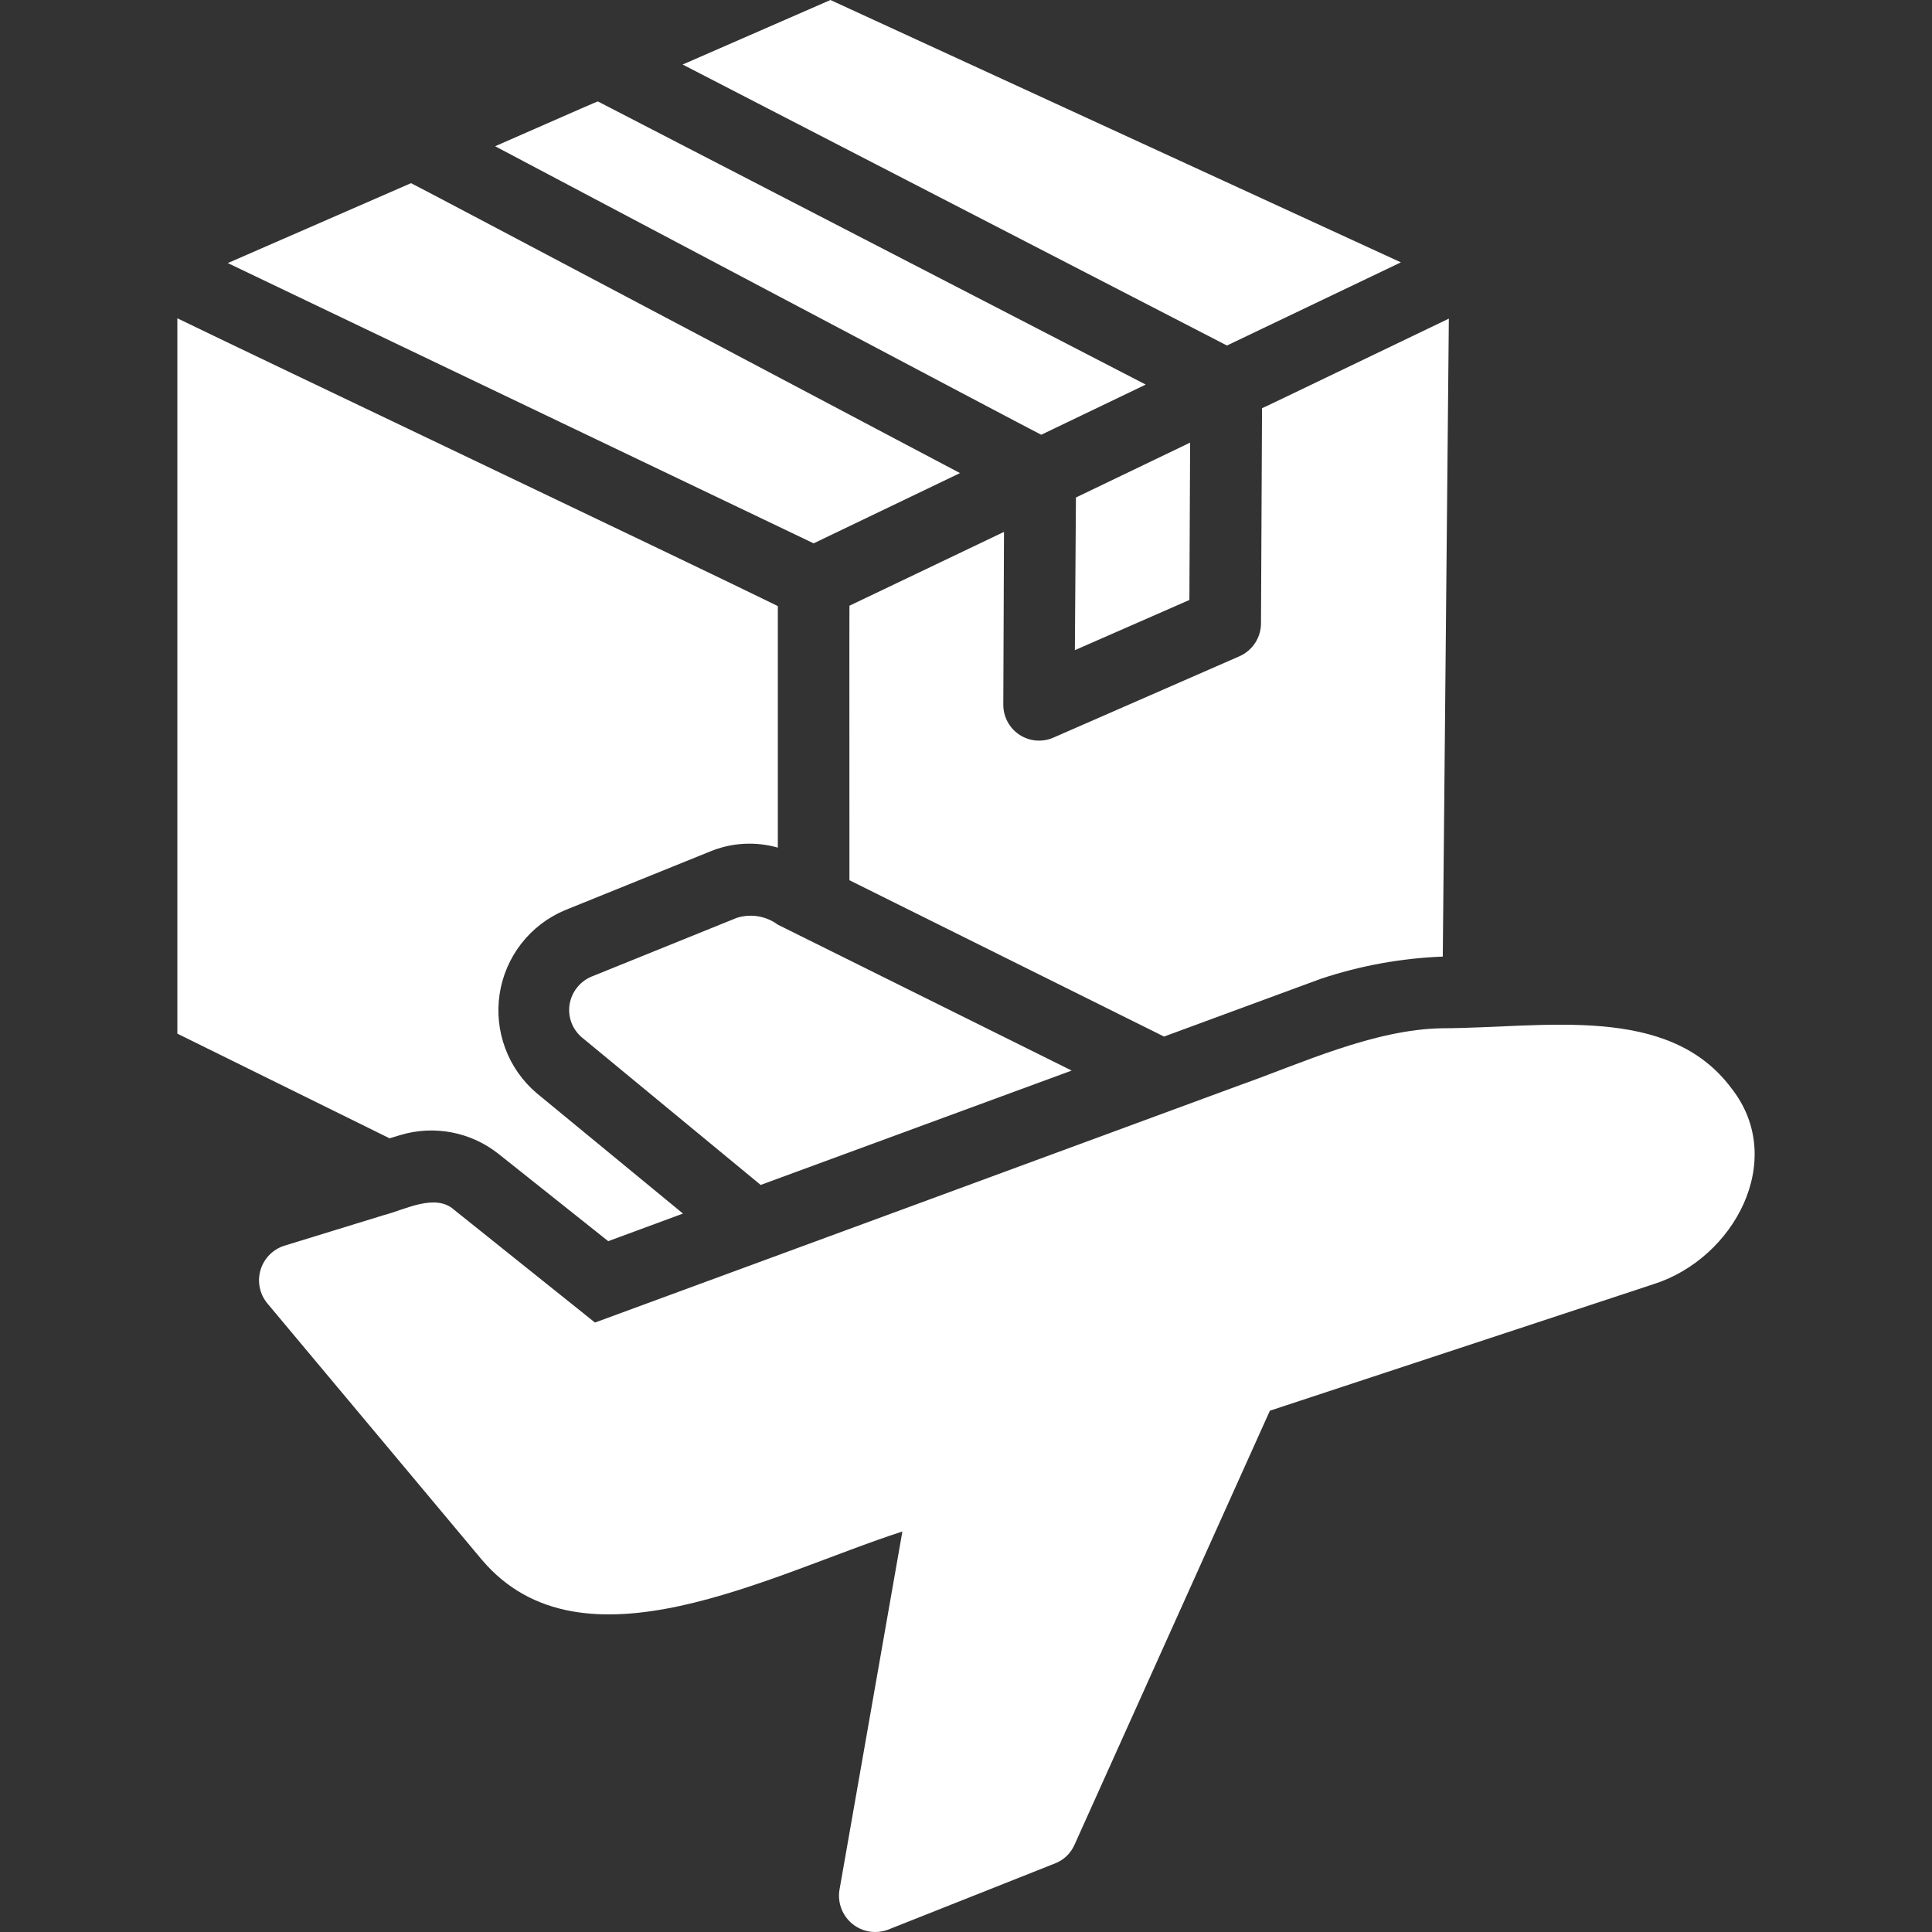
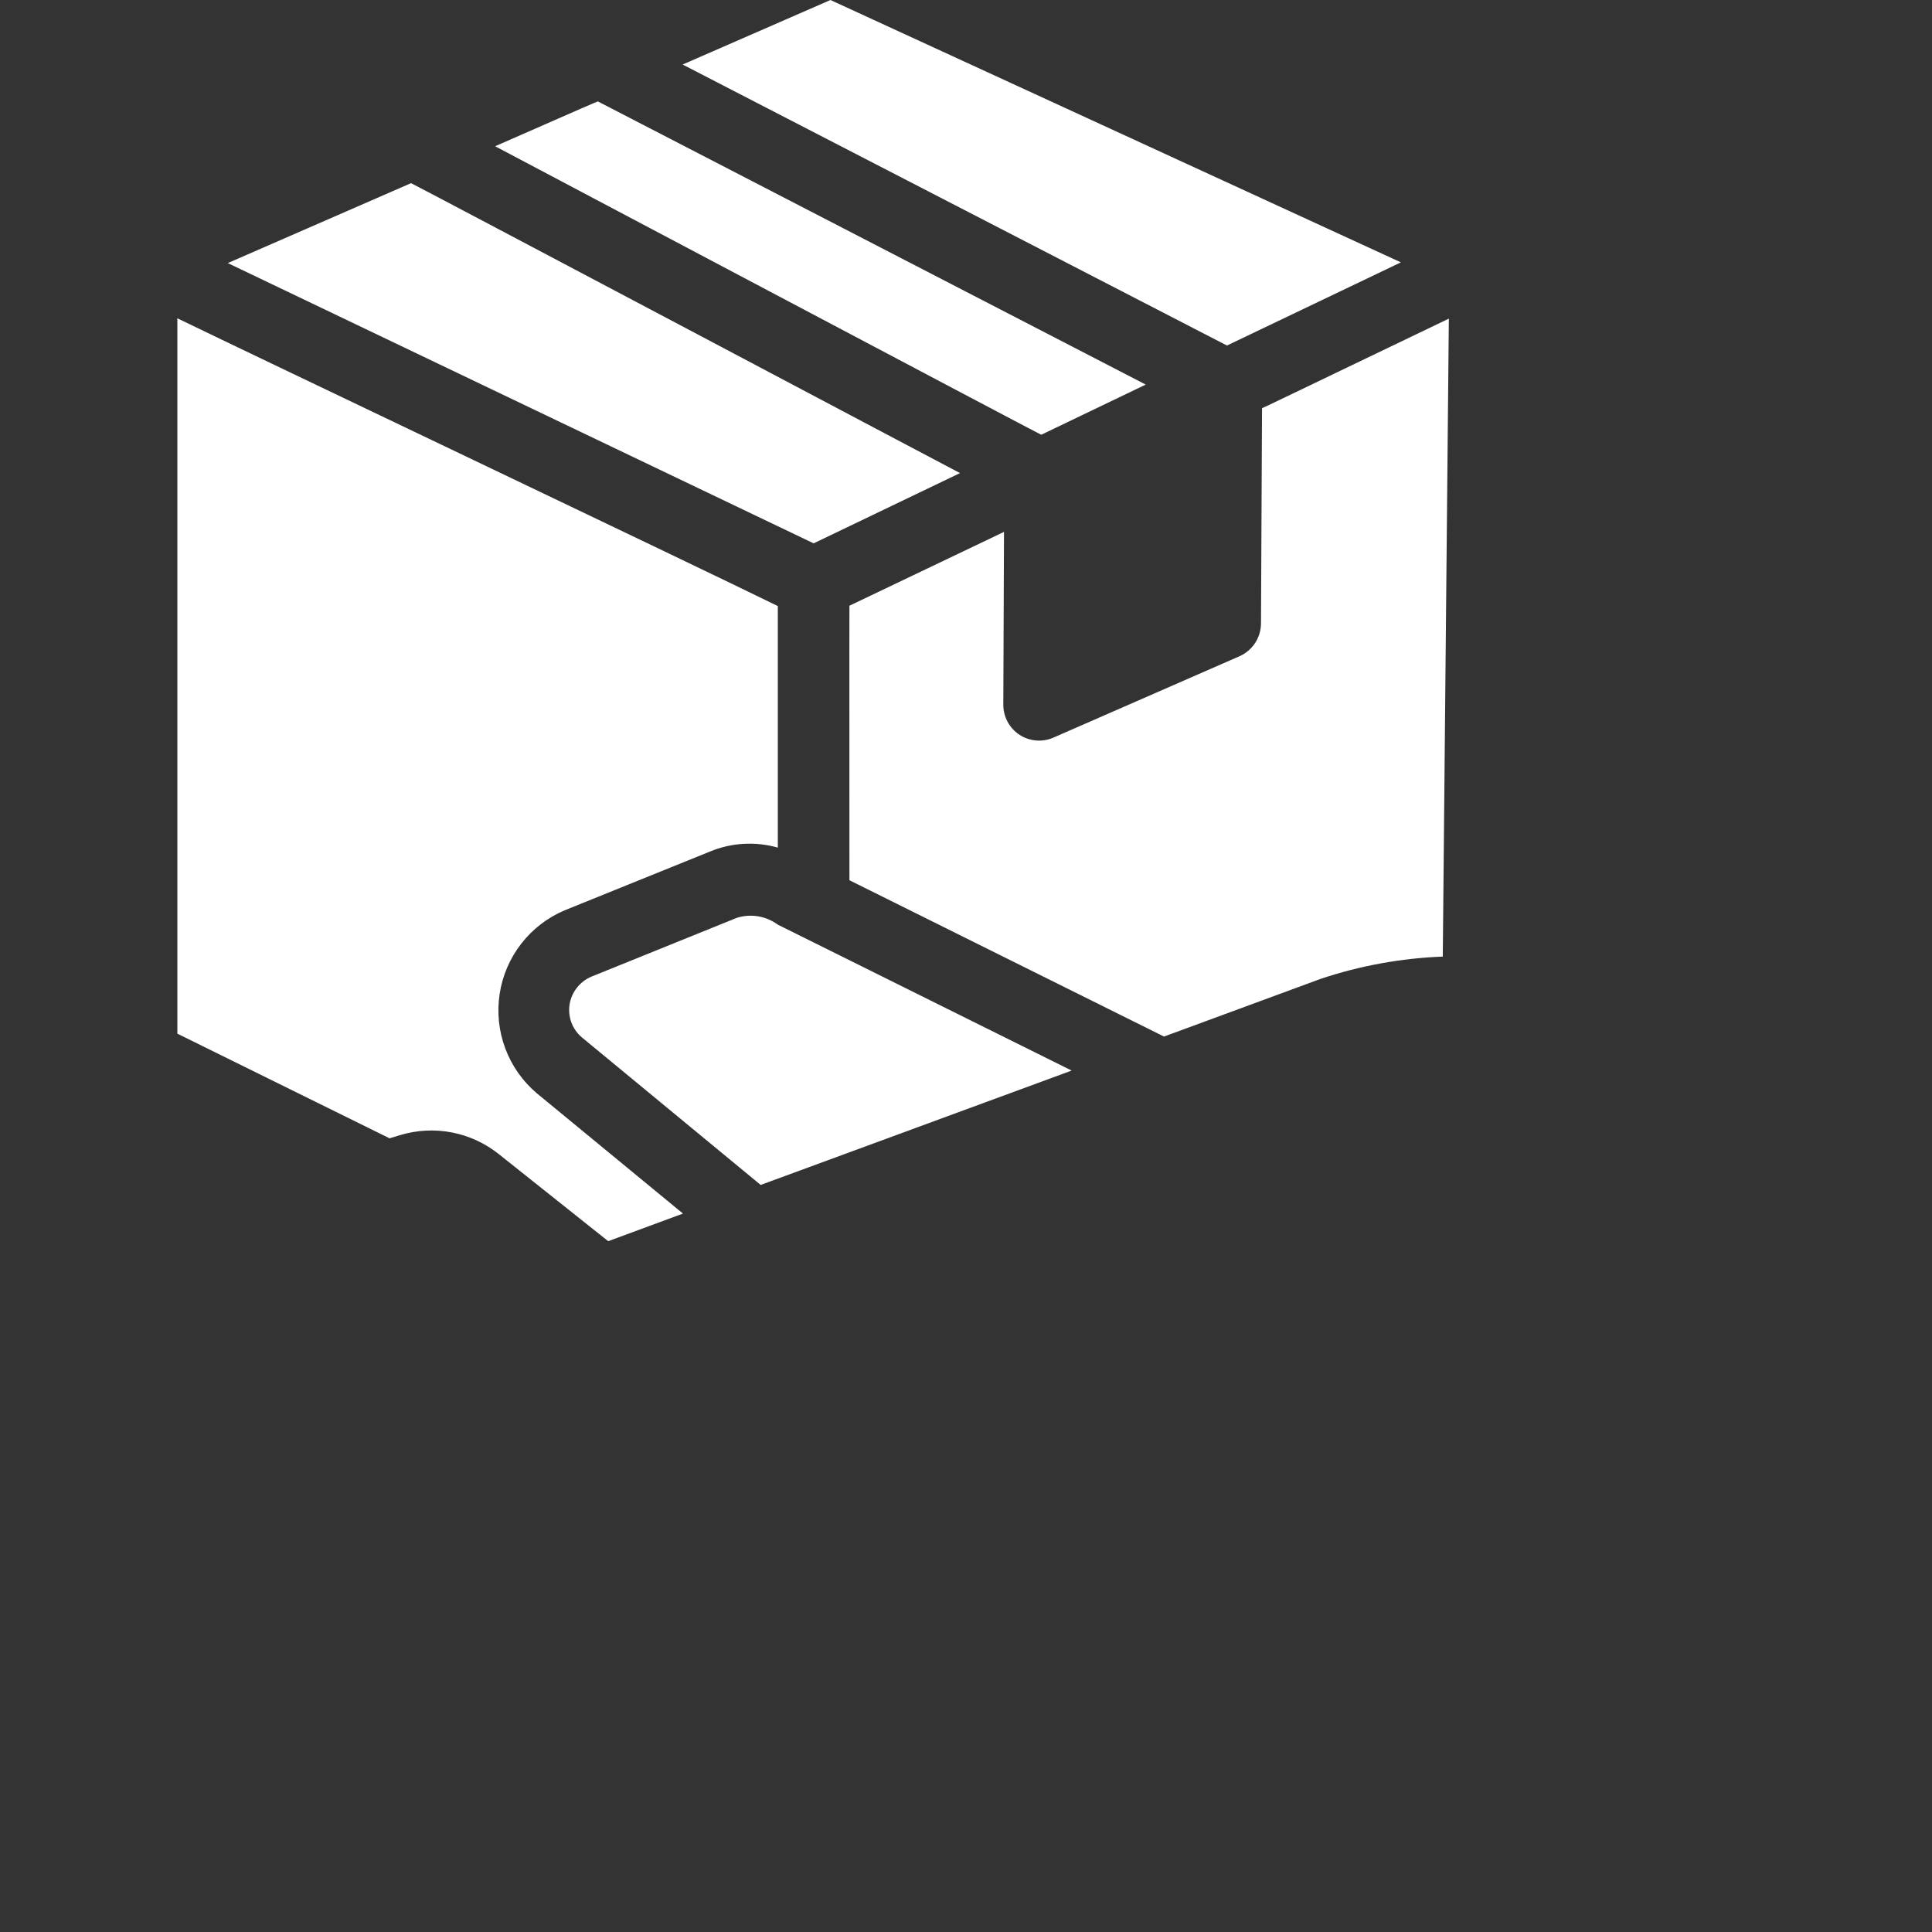
<svg xmlns="http://www.w3.org/2000/svg" width="512" height="512" viewBox="0 0 512 512" fill="none">
  <rect x="0" y="0" width="512" height="512" fill="#333333" stroke="none" />
-   <path d="M458.886 288.459C442.14 265.872 409.223 272.42 382.159 272.502C364.098 272.785 344.567 281.912 328.762 287.508C273.794 307.791 212.863 330.177 157.676 350.488L120.403 320.658C115.418 316.085 107.191 320.63 101.813 321.993L75.26 330.159C73.779 330.643 72.439 331.48 71.354 332.6C70.269 333.719 69.473 335.086 69.034 336.582C68.595 338.079 68.527 339.66 68.835 341.189C69.144 342.718 69.82 344.149 70.804 345.357L127.708 413.366C154.188 444.604 204.07 417.225 239.142 405.858L222.451 500.936C222.199 502.596 222.385 504.293 222.992 505.859C223.598 507.424 224.603 508.804 225.907 509.86C227.211 510.916 228.768 511.612 230.423 511.878C232.079 512.145 233.775 511.972 235.343 511.379L279.628 493.812C281.924 492.911 283.769 491.135 284.76 488.874L336.532 373.852L438.205 340.319C459.635 333.524 473.669 307.297 458.886 288.459Z" fill="white" />
  <path d="M206.134 245.05C204.586 243.907 202.8 243.148 200.903 242.835C199.007 242.522 197.063 242.663 195.231 243.248L156.726 258.821C155.213 259.462 153.887 260.479 152.874 261.775C151.862 263.071 151.195 264.603 150.937 266.229C150.691 267.849 150.868 269.506 151.45 271.038C152.033 272.57 153.001 273.925 154.261 274.971L201.586 314.019C225.281 305.304 260.298 292.41 284.002 283.713C270.068 276.791 219.072 251.451 206.134 245.05ZM254.409 125.373C254.372 125.401 108.999 48.43 108.926 48.54L60.368 69.719L215.621 143.992L254.409 125.373ZM275.939 115.214L303.633 101.917L158.434 26.876C158.333 26.803 131.315 38.755 131.214 38.755C131.233 38.728 275.885 115.323 275.939 115.214ZM371.248 69.527L220.076 0L180.905 17.101L325.155 91.566L371.248 69.527Z" fill="white" />
  <path d="M106.077 300.805C110.508 299.471 115.195 299.231 119.738 300.107C124.281 300.983 128.545 302.948 132.164 305.834L161.182 328.924L180.996 321.609L142.217 289.694C138.478 286.515 135.614 282.43 133.897 277.828C132.181 273.227 131.669 268.262 132.41 263.406C133.152 258.55 135.122 253.965 138.133 250.088C141.144 246.21 145.096 243.169 149.613 241.255L188.118 225.681C193.832 223.303 200.182 222.932 206.134 224.63V160.617C183.279 149.387 67.462 94.3 47 84.35V273.928L103.237 301.664L106.077 300.805ZM350.009 259.398C360.458 255.913 371.347 253.93 382.351 253.508L383.958 84.442C338.441 106.288 335.363 107.806 334.45 108.181L334.176 165.272C334.155 167.108 333.607 168.899 332.596 170.431C331.586 171.964 330.156 173.172 328.479 173.913L279.163 195.476C277.717 196.11 276.136 196.372 274.563 196.238C272.99 196.104 271.476 195.58 270.157 194.711C268.838 193.843 267.757 192.658 267.011 191.265C266.265 189.872 265.879 188.315 265.886 186.734L266.069 140.956L225.108 160.525C225.062 160.608 225.135 233.18 225.108 233.271L308.473 274.697L350.009 259.398Z" fill="white" />
-   <path d="M285.134 131.839L284.851 172.295L315.202 158.998L315.394 117.299L285.134 131.839Z" fill="white" />
</svg>